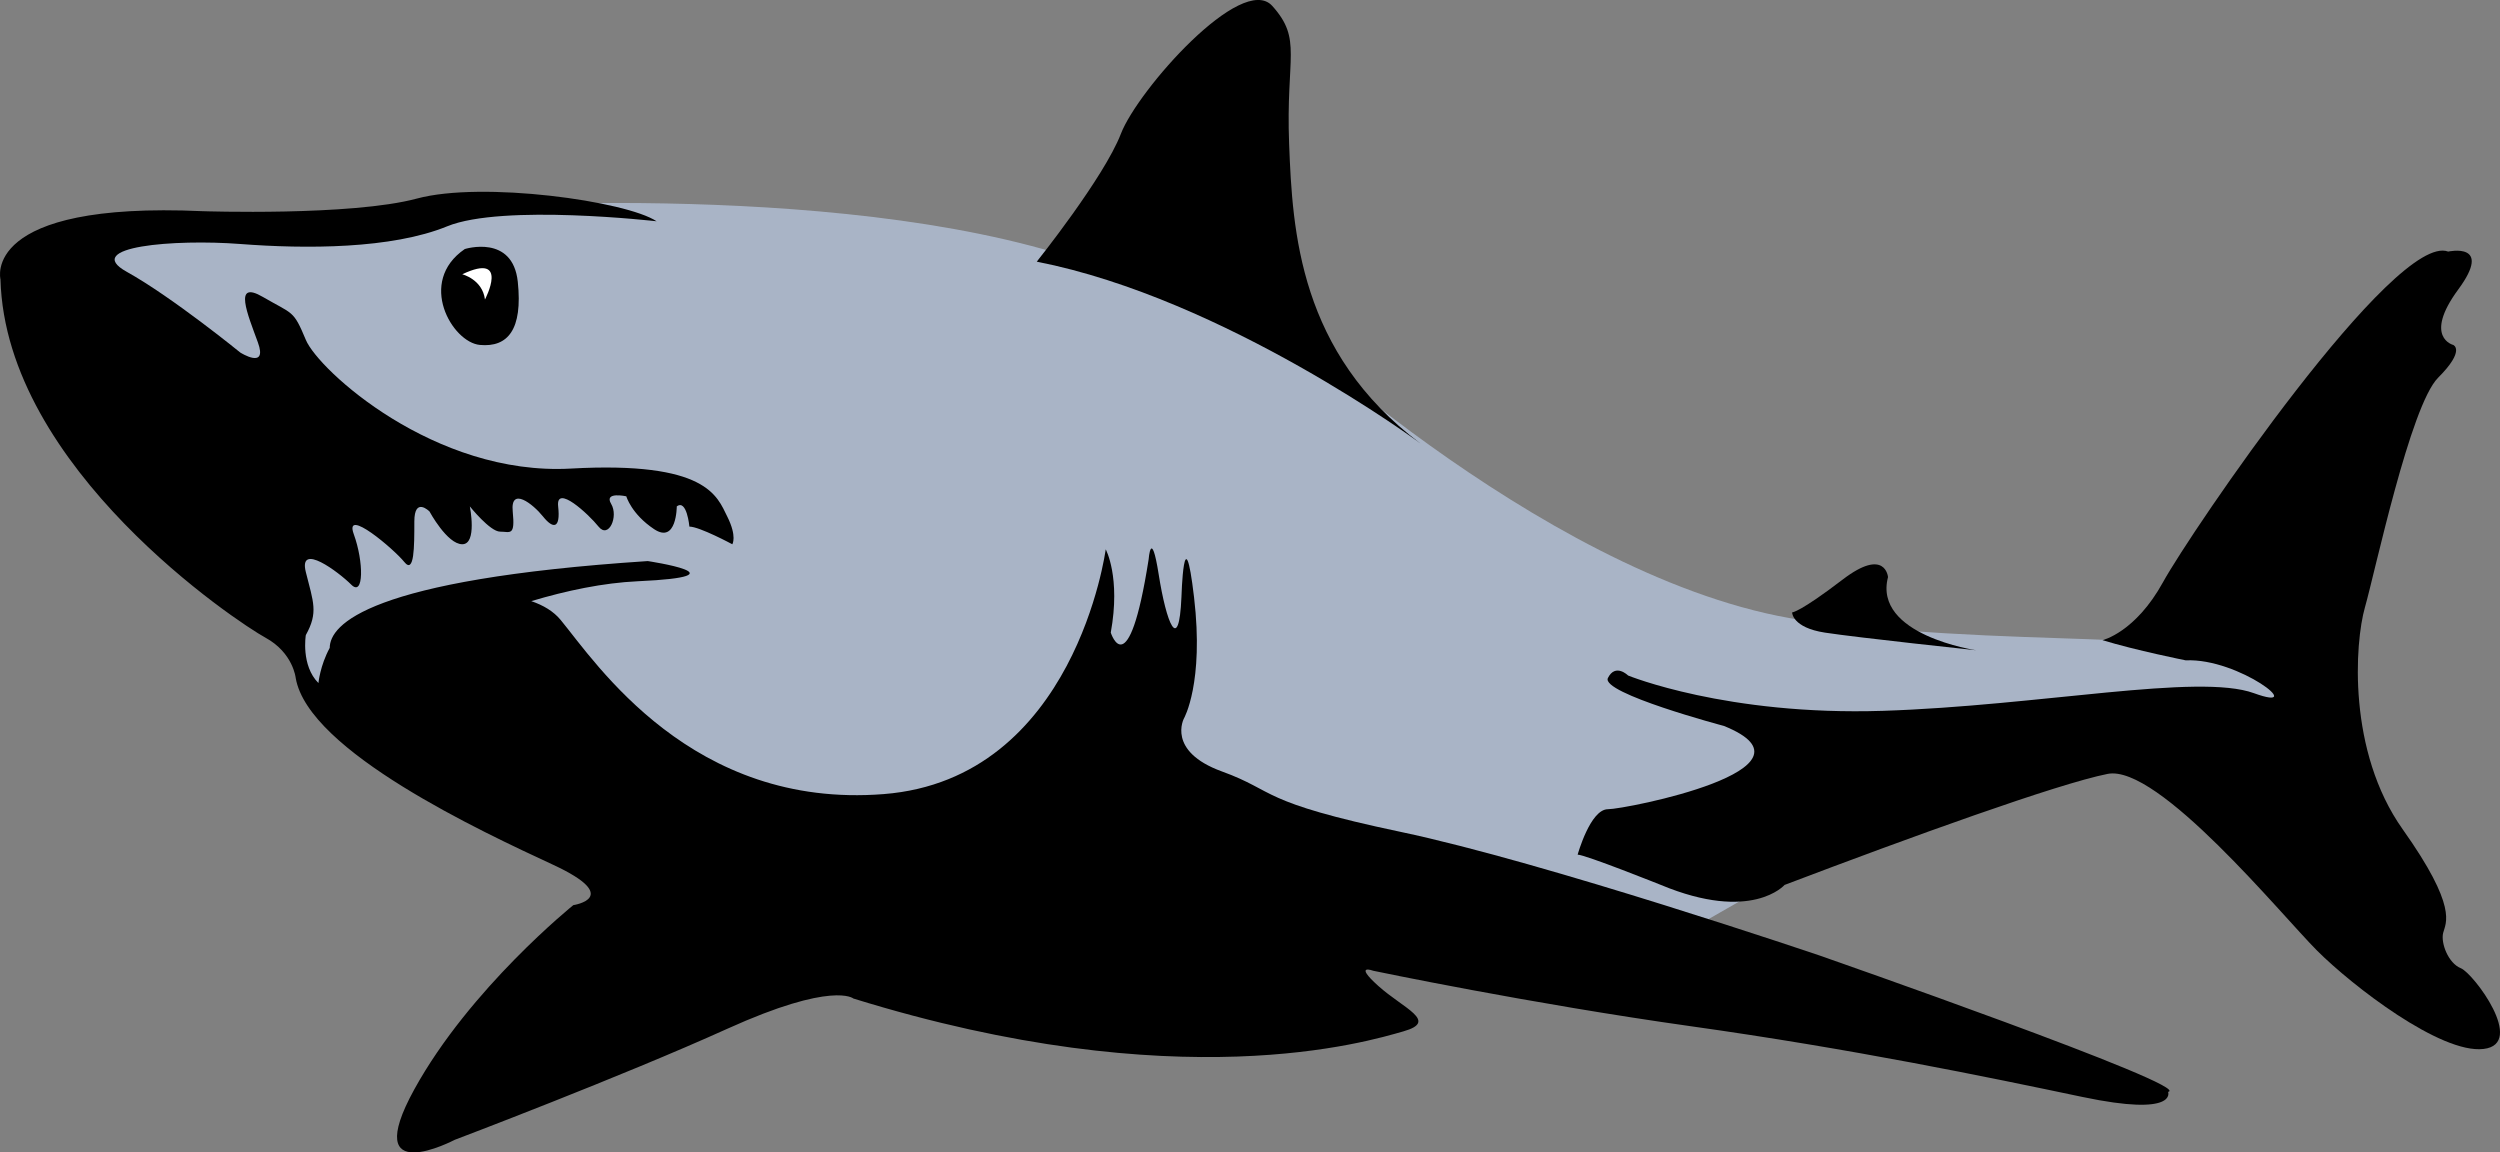
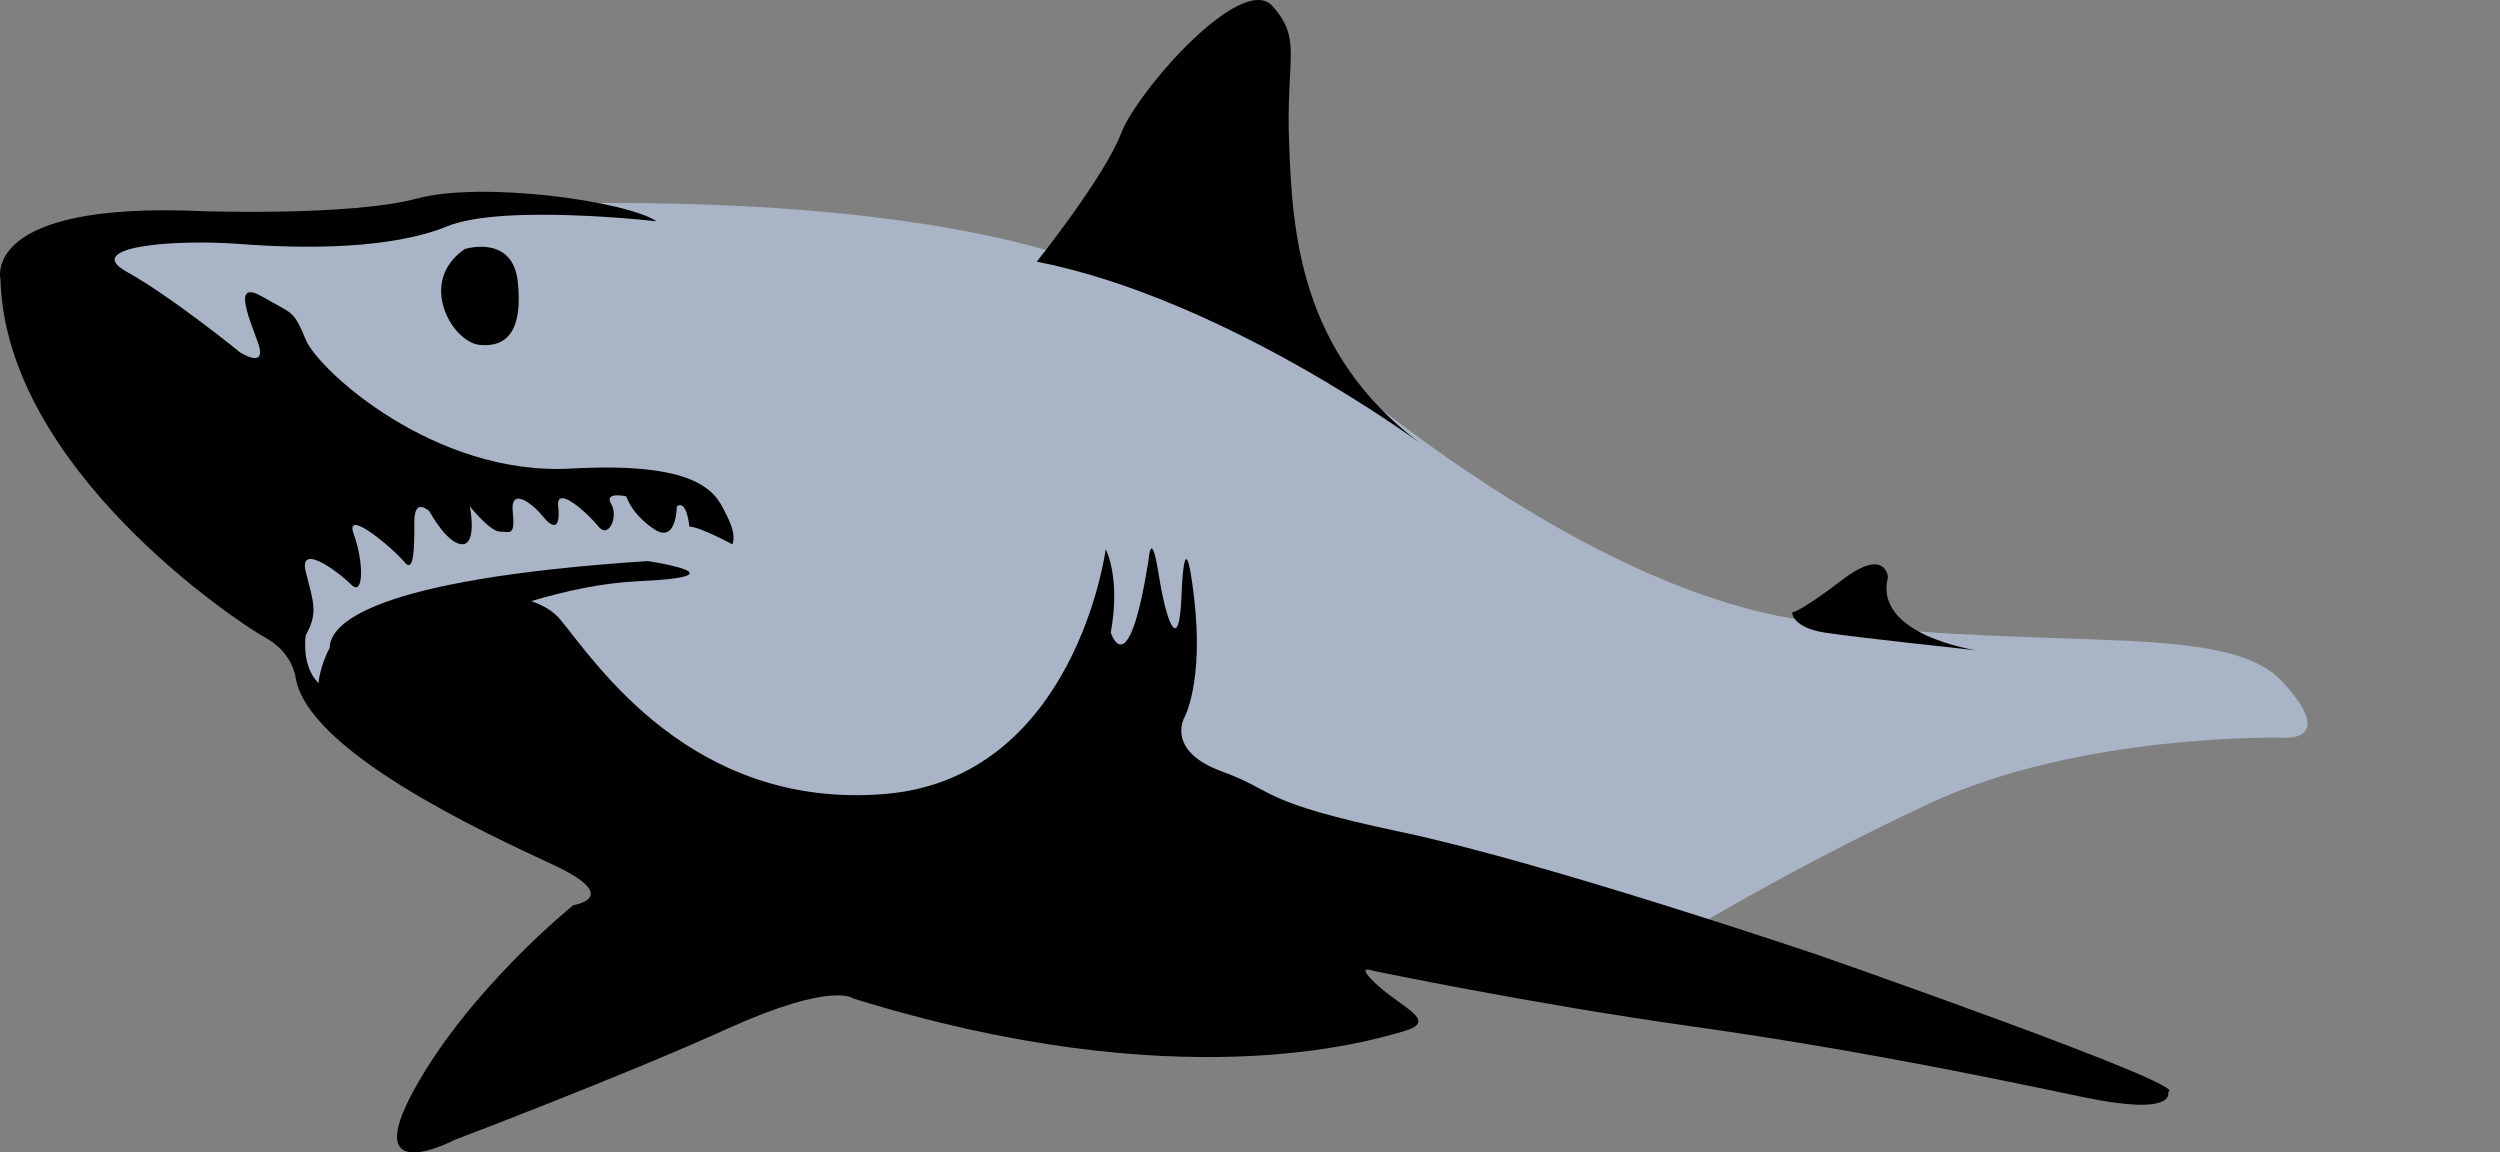
<svg xmlns="http://www.w3.org/2000/svg" version="1.1" id="Layer_1" x="0px" y="0px" width="125.803px" height="57.992px" viewBox="0 0 125.803 57.992" enable-background="new 0 0 125.803 57.992" xml:space="preserve">
  <rect x="0" y="0" width="125.803" height="57.992" fill="#808080" stroke="none" />
  <g>
    <path fill="#A9B4C6" d="M22.944,10.458c0,0,20.571-1.524,32.507,3.047l8.635,2.54c0,0,14.476,13.714,27.174,15.238   c12.698,1.524,20.825,0,23.619,3.048c2.793,3.047,0,2.793,0,2.793s-10.159-0.254-17.777,3.302   c-7.619,3.555-13.714,7.365-13.714,7.365l-38.094-1.524L16.595,36.109c0,0-2.54-4.063-3.047-6.603S1.611,12.998,1.611,12.998   s5.333-1.778,7.619-1.27C11.516,12.236,22.944,10.458,22.944,10.458z" />
    <path d="M23.389,12.532c0,0,2.413-0.762,2.667,1.651s-0.508,3.302-1.905,3.175S20.976,14.183,23.389,12.532z" />
    <path d="M71.472,22.31c0,0-9.82-7.28-19.301-9.143c0,0,3.386-4.233,4.233-6.434c0.846-2.201,6.095-8.127,7.619-6.434   c1.524,1.693,0.677,2.54,0.847,6.942C65.039,11.644,65.377,17.739,71.472,22.31z" />
-     <path fill="#FFFFFF" d="M23.261,13.802c0,0,1.016,0.254,1.143,1.27C24.404,15.072,25.674,12.66,23.261,13.802z" />
    <path d="M90.181,30.818c0,0,0,0.762,1.651,1.016c1.651,0.254,7.619,0.889,7.619,0.889s-5.207-0.762-4.444-3.683   c0,0-0.127-1.524-2.286,0.127C90.562,30.818,90.181,30.818,90.181,30.818z" />
-     <path d="M81.927,33.992c0,0,4.952,2.032,12.825,1.778c7.873-0.254,15.873-1.905,18.666-0.889c2.793,1.016-0.762-1.778-3.428-1.651   c0,0-2.54-0.508-4.19-1.016c0,0,1.65-0.381,3.047-2.92s11.682-17.65,14.349-16.634c0,0,2.286-0.508,0.508,1.904   c-1.778,2.413-0.254,2.794-0.254,2.794s0.635,0.254-0.762,1.65c-1.396,1.397-3.174,9.778-3.682,11.556   c-0.508,1.778-0.889,7.238,1.905,11.174c2.793,3.937,2.159,4.698,2.032,5.206c-0.127,0.508,0.254,1.524,0.889,1.778   s3.302,3.81,1.143,4.063c-2.158,0.254-6.603-3.174-8.38-4.952s-8-9.397-10.54-8.889c-2.54,0.508-9.905,3.174-16.254,5.587   c0,0-1.65,1.905-6.222,0c0,0-3.809-1.524-4.19-1.524c0,0,0.635-2.286,1.523-2.286c0.889,0,11.174-2.031,5.841-4.19   c0,0-6.222-1.651-5.841-2.413C81.292,33.357,81.927,33.992,81.927,33.992z" />
    <path d="M91.578,48.087c0,0-13.841-4.698-21.079-6.222c-7.238-1.524-6.222-2.032-9.016-3.047c-2.793-1.016-1.905-2.667-1.905-2.667   s1.016-1.777,0.508-6.095c-0.508-4.317-0.635,0-0.635,0c-0.127,2.92-0.762,1.27-1.143-1.143s-0.508-0.762-0.508-0.762   c-1.016,6.476-1.905,3.682-1.905,3.682c0.508-2.793-0.254-4.19-0.254-4.19S54.118,39.199,44.467,39.96   c-9.65,0.762-14.476-6.603-16.253-8.762c-0.362-0.44-0.877-0.743-1.48-0.948c1.76-0.528,3.629-0.921,5.353-1   c5.587-0.254,0.508-1.016,0.508-1.016c-14.079,0.926-15.996,3.203-16.003,4.368c-0.488,0.9-0.568,1.77-0.568,1.77   c-0.889-0.889-0.635-2.413-0.635-2.413c0.635-1.143,0.381-1.65,0-3.174s1.651,0,2.286,0.635c0.635,0.635,0.635-1.143,0.127-2.54   c-0.508-1.396,2.032,0.762,2.54,1.397c0.508,0.635,0.508-0.762,0.508-2.032c0-1.27,0.762-0.508,0.762-0.508s0.889,1.65,1.65,1.65   c0.762,0,0.381-1.904,0.381-1.904s1.016,1.27,1.523,1.27c0.508,0,0.762,0.254,0.635-1.016c-0.127-1.27,1.016-0.381,1.524,0.254   c0.508,0.635,0.889,0.635,0.762-0.508c-0.127-1.143,1.523,0.381,2.032,1.016c0.508,0.635,1.016-0.508,0.635-1.143   c-0.381-0.635,0.762-0.381,0.762-0.381s0.254,0.889,1.397,1.651s1.143-1.143,1.143-1.143c0.508-0.381,0.635,1.016,0.635,1.016   c0.508,0,2.159,0.889,2.159,0.889s0.254-0.381-0.254-1.396c-0.508-1.016-1.016-2.794-7.873-2.413   c-6.857,0.381-12.698-4.953-13.333-6.476c-0.635-1.524-0.635-1.27-2.159-2.159c-1.524-0.889-0.762,0.889-0.254,2.286   c0.508,1.396-0.889,0.508-0.889,0.508s-3.428-2.793-5.714-4.063c-2.286-1.27,2.413-1.651,5.714-1.397   c3.302,0.254,7.619,0.254,10.413-0.889c2.794-1.143,10.54-0.254,10.54-0.254c-1.524-1.016-8.762-2.032-12.063-1.143   c-3.302,0.889-10.793,0.635-10.793,0.635C-0.992,10.12,0.024,14.056,0.024,14.056c0.254,9.524,11.936,17.27,13.333,18.032   c1.397,0.762,1.524,2.031,1.524,2.031c0.635,3.683,9.396,7.746,12.952,9.397c3.555,1.651,1.016,2.032,1.016,2.032   s-5.206,4.19-8,9.27c-2.793,5.079,2.032,2.54,2.032,2.54s8.381-3.174,13.714-5.587c5.333-2.413,6.349-1.524,6.349-1.524   c16.38,5.079,25.904,2.159,27.682,1.651c1.778-0.508,0-1.143-1.27-2.286c-1.27-1.143-0.254-0.762-0.254-0.762s7.873,1.651,16,2.794   c8.127,1.143,14.857,2.54,19.682,3.555c4.825,1.016,4.317-0.254,4.317-0.254C110.498,54.69,91.578,48.087,91.578,48.087z" />
  </g>
</svg>